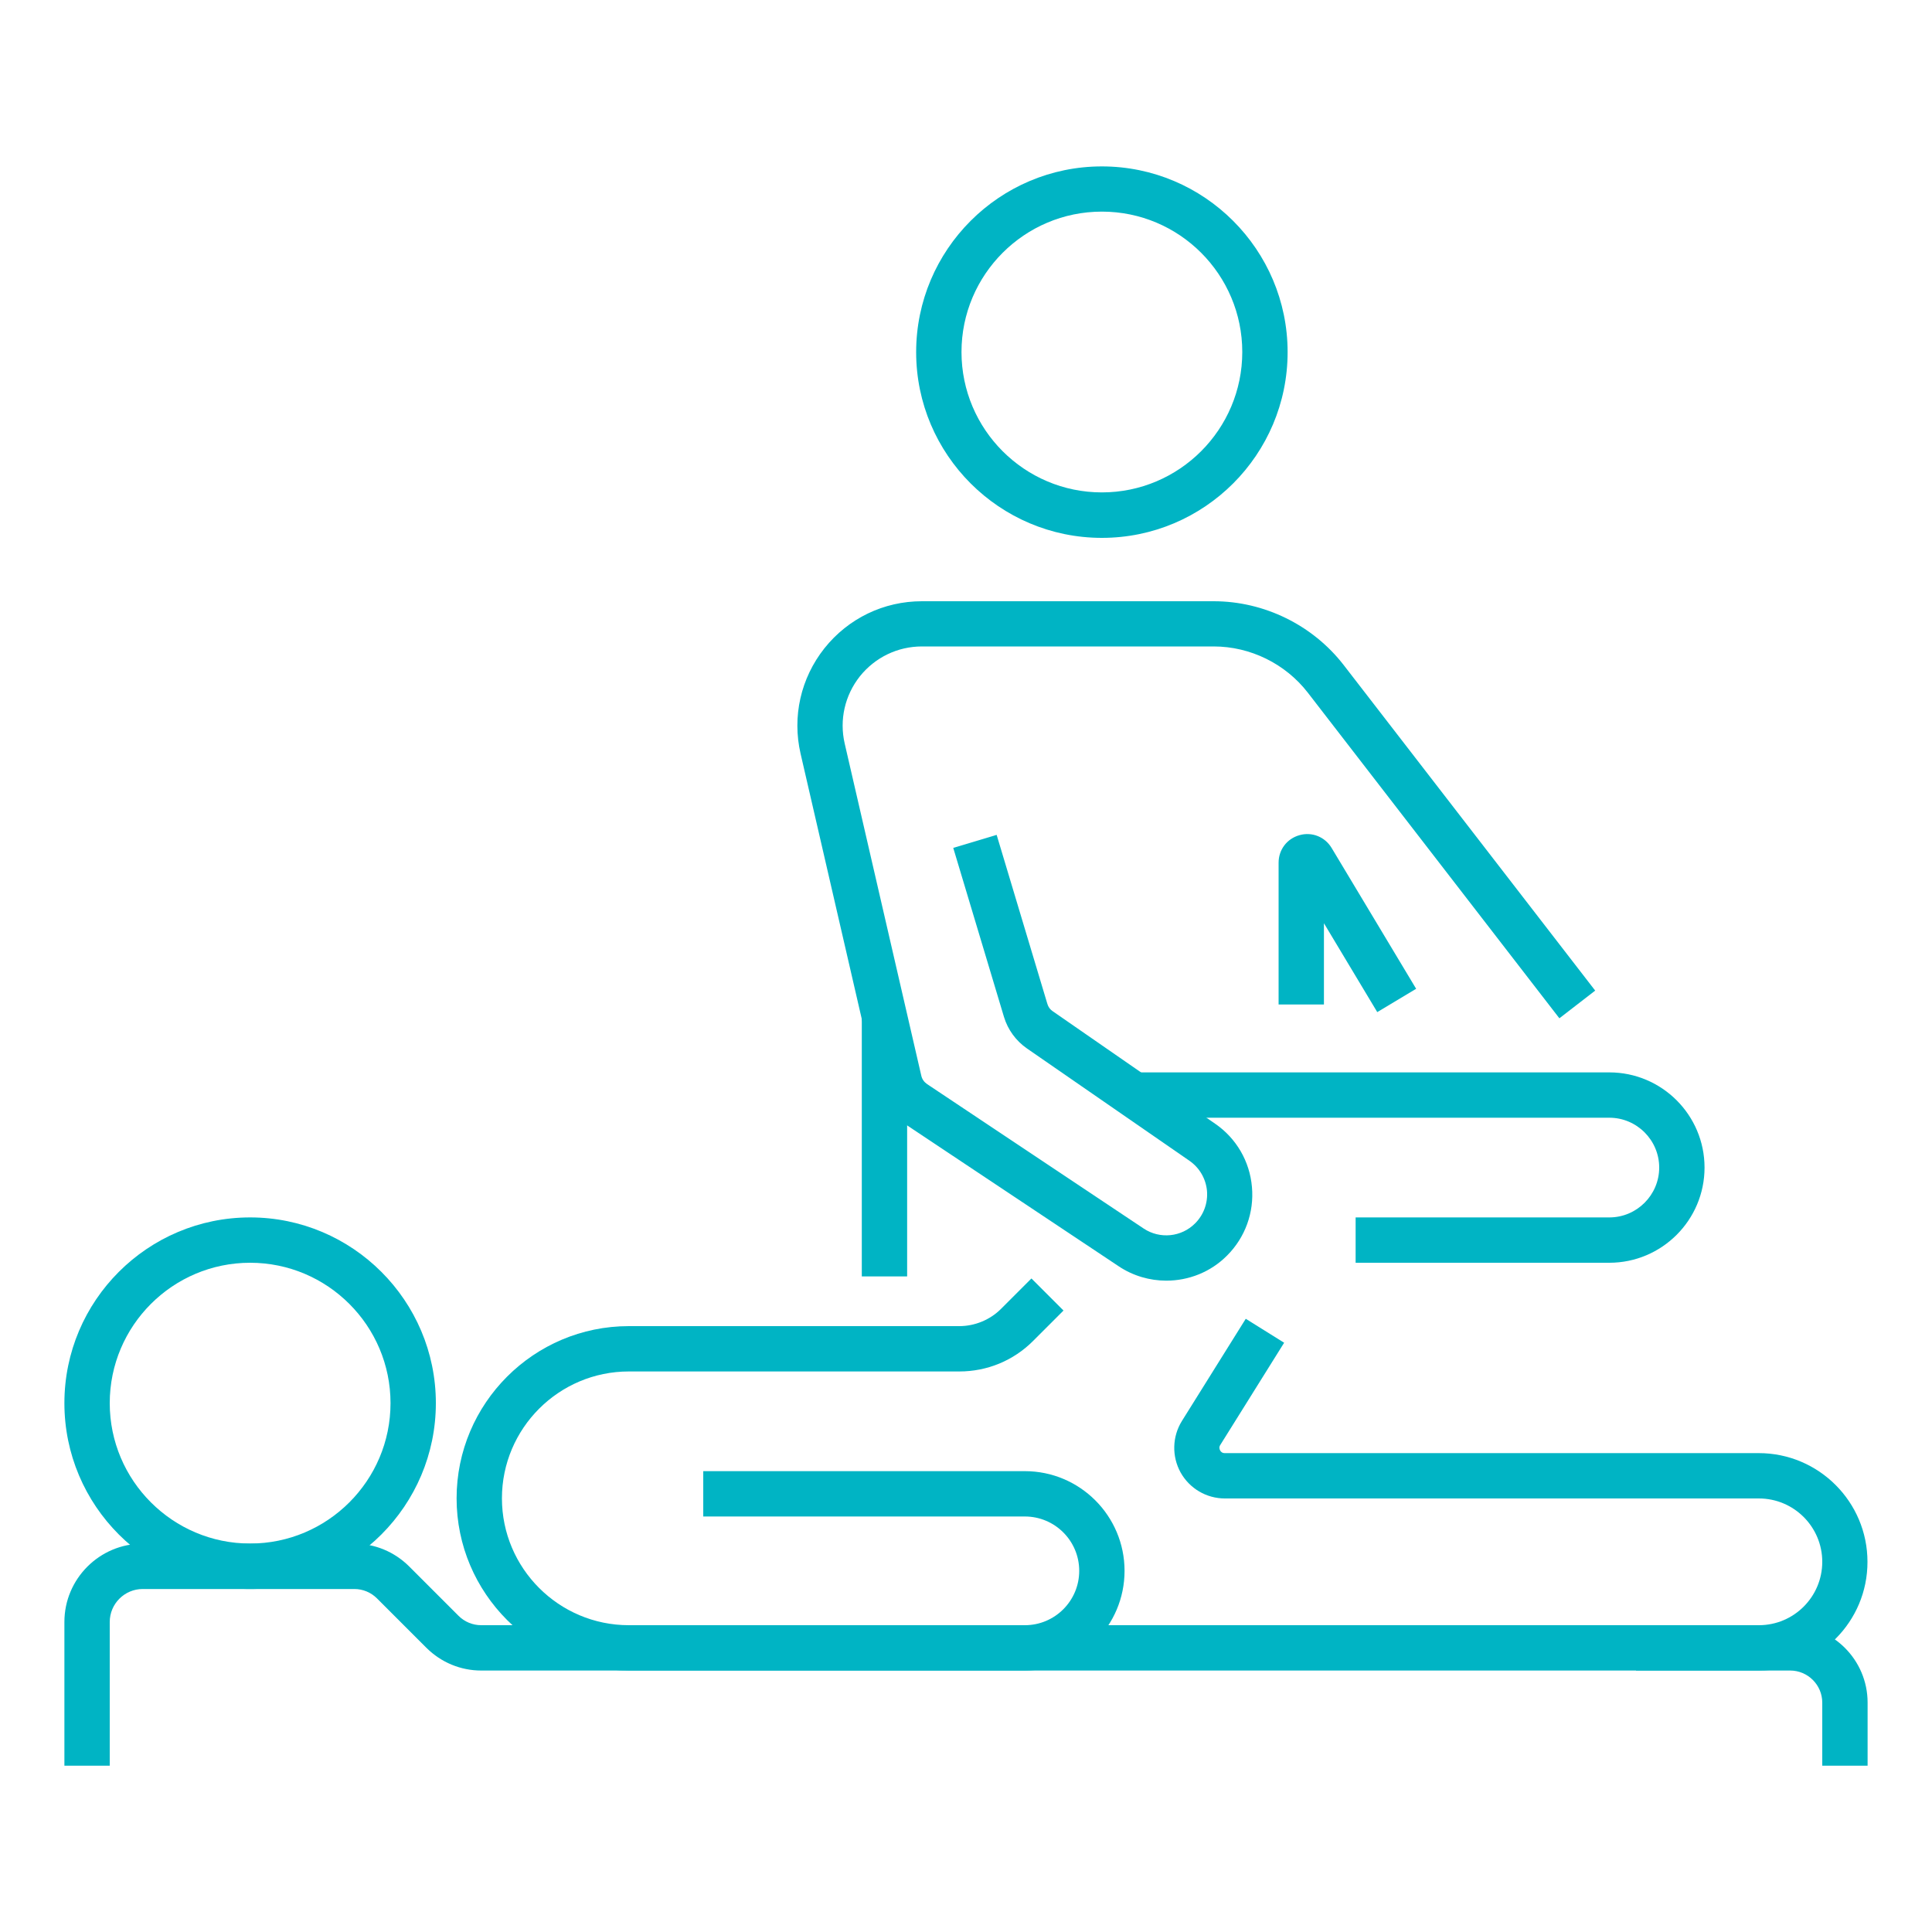
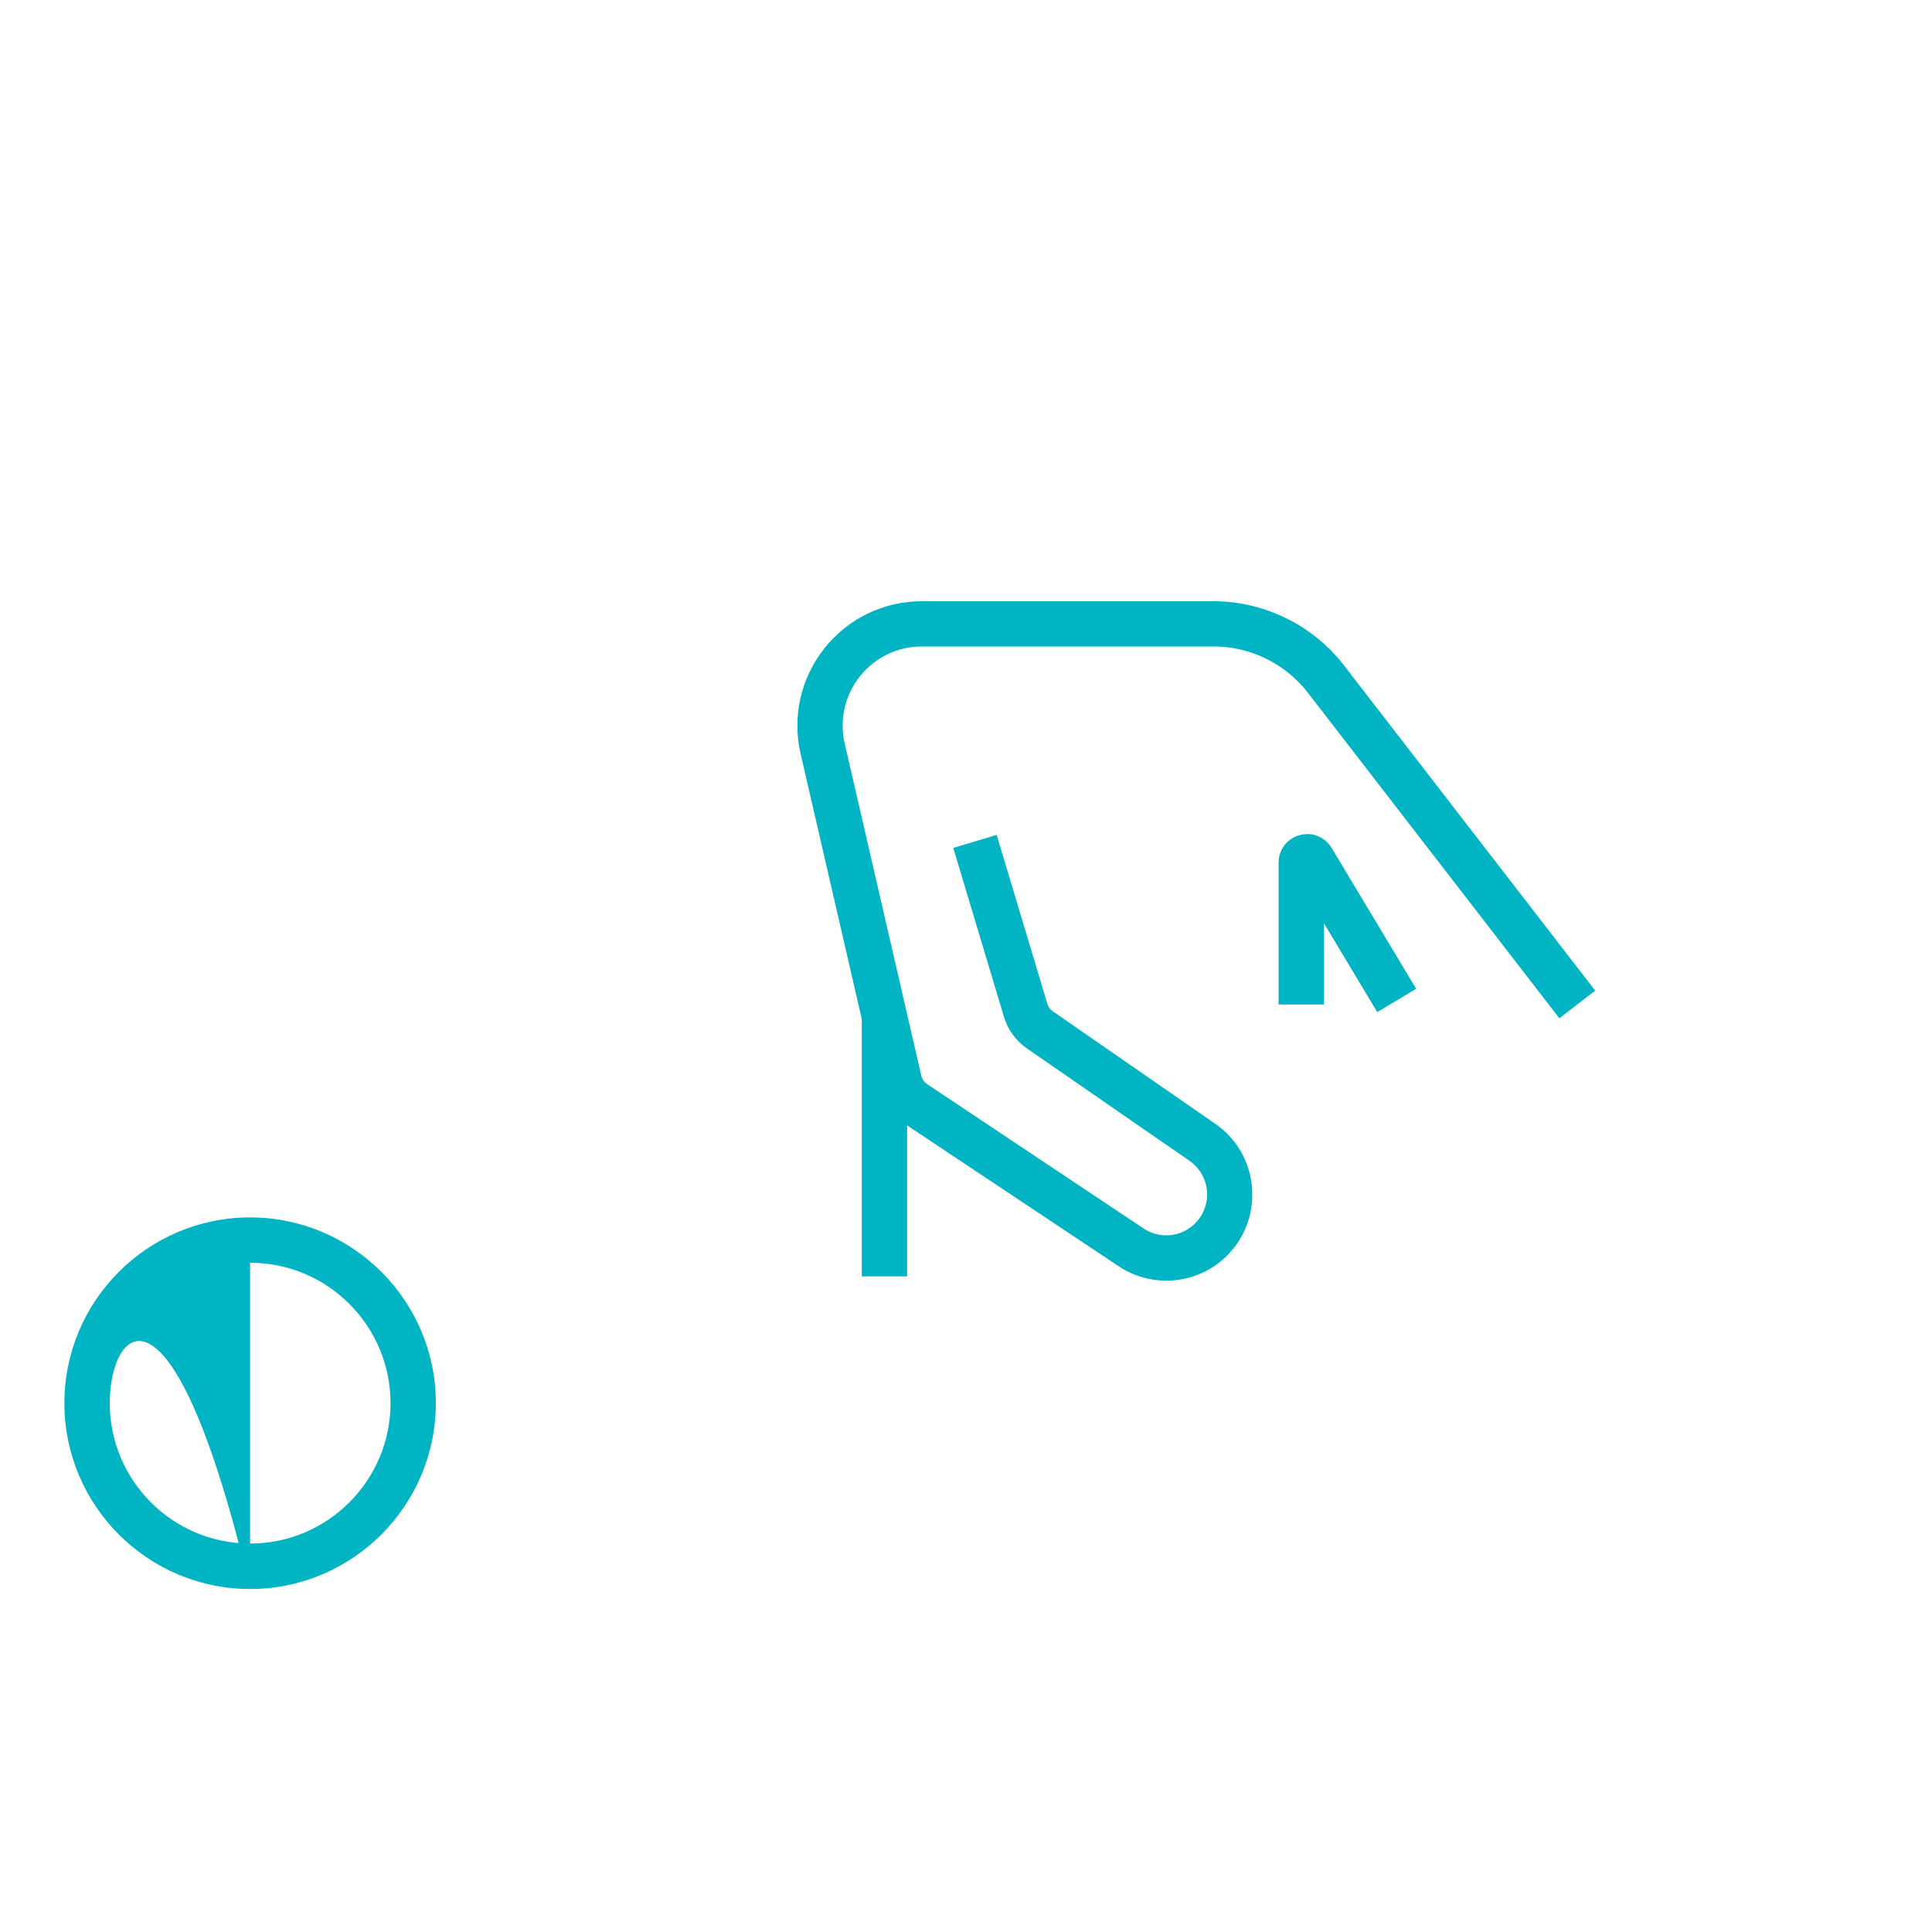
<svg xmlns="http://www.w3.org/2000/svg" width="150" height="150" viewBox="0 0 150 150" fill="none">
-   <path d="M19.42 123.37C11.47 123.37 5 116.9 5 108.94C5 100.98 11.47 94.52 19.42 94.52C27.37 94.52 33.84 100.99 33.84 108.94C33.84 116.89 27.37 123.37 19.42 123.37ZM19.42 98.04C13.41 98.04 8.52 102.93 8.52 108.94C8.52 114.95 13.41 119.84 19.42 119.84C25.43 119.84 30.32 114.95 30.32 108.94C30.32 102.93 25.43 98.04 19.42 98.04Z" fill="#00B4C4" />
-   <path d="M85.55 41.76C77.6 41.76 71.13 35.29 71.13 27.34C71.13 19.39 77.6 12.92 85.55 12.92C93.5 12.92 99.97 19.39 99.97 27.34C99.97 35.29 93.51 41.76 85.55 41.76ZM85.55 16.43C79.54 16.43 74.65 21.32 74.65 27.33C74.65 33.34 79.54 38.23 85.55 38.23C91.56 38.23 96.45 33.34 96.45 27.33C96.45 21.32 91.57 16.43 85.55 16.43Z" fill="#00B4C4" />
-   <path d="M145 137.09H141.48V132.19C141.48 130.82 140.36 129.7 138.99 129.7H37.36C35.76 129.7 34.25 129.07 33.11 127.94L29.27 124.1C28.8 123.63 28.17 123.37 27.51 123.37H11.08C9.67 123.37 8.52 124.52 8.52 125.93V137.09H5V125.93C5 122.58 7.73 119.85 11.08 119.85H27.51C29.11 119.85 30.62 120.48 31.76 121.61L35.6 125.45C36.07 125.92 36.7 126.18 37.36 126.18H138.99C142.3 126.18 145 128.87 145 132.19V137.09Z" fill="#00B4C4" />
-   <path d="M79.57 129.7H48.82C41.45 129.7 35.45 123.7 35.45 116.33C35.45 108.96 41.45 102.96 48.82 102.96H74.48C75.69 102.96 76.87 102.47 77.72 101.62L80.08 99.26L82.57 101.75L80.21 104.11C78.68 105.64 76.64 106.48 74.48 106.48H48.82C43.39 106.48 38.97 110.9 38.97 116.33C38.97 121.76 43.39 126.18 48.82 126.18H79.57C81.9 126.18 83.79 124.29 83.79 121.96C83.79 119.63 81.9 117.74 79.57 117.74H54.6V114.22H79.57C83.84 114.22 87.31 117.69 87.31 121.96C87.31 126.23 83.84 129.7 79.57 129.7Z" fill="#00B4C4" />
-   <path d="M136.56 129.7H127.02V126.18H136.56C139.28 126.18 141.48 123.97 141.48 121.26C141.48 118.54 139.27 116.34 136.56 116.34H95.1C93.67 116.34 92.36 115.57 91.66 114.32C90.97 113.07 91.01 111.54 91.76 110.33L96.72 102.39L99.7 104.25L94.74 112.19C94.63 112.36 94.68 112.51 94.73 112.61C94.78 112.71 94.89 112.82 95.09 112.82H136.55C141.21 112.82 144.99 116.61 144.99 121.26C145 125.91 141.21 129.7 136.56 129.7Z" fill="#00B4C4" />
-   <path d="M124.95 98.04H105.25V94.52H124.95C127.08 94.52 128.82 92.78 128.82 90.65C128.82 88.52 127.08 86.78 124.95 86.78H88.37V83.26H124.95C129.02 83.26 132.34 86.57 132.34 90.65C132.34 94.73 129.02 98.04 124.95 98.04Z" fill="#00B4C4" />
+   <path d="M19.42 123.37C11.47 123.37 5 116.9 5 108.94C5 100.98 11.47 94.52 19.42 94.52C27.37 94.52 33.84 100.99 33.84 108.94C33.84 116.89 27.37 123.37 19.42 123.37ZC13.41 98.04 8.52 102.93 8.52 108.94C8.52 114.95 13.41 119.84 19.42 119.84C25.43 119.84 30.32 114.95 30.32 108.94C30.32 102.93 25.43 98.04 19.42 98.04Z" fill="#00B4C4" />
  <path d="M70.43 78.93H66.91V99.1H70.43V78.93Z" fill="#00B4C4" />
  <path d="M90.55 99.43C89.27 99.43 87.97 99.06 86.85 98.31L70.03 87.11C69.05 86.46 68.37 85.47 68.11 84.33L62.16 58.53C61.49 55.64 62.17 52.65 64.01 50.33C65.86 48.01 68.61 46.68 71.58 46.68H94.23C98.15 46.68 101.92 48.53 104.32 51.63L123.85 76.91L121.07 79.06L101.54 53.78C99.8 51.53 97.07 50.19 94.23 50.19H71.58C69.69 50.19 67.94 51.04 66.76 52.51C65.59 53.99 65.16 55.89 65.58 57.72L71.53 83.52C71.59 83.79 71.75 84.01 71.98 84.17L88.79 95.38C90.05 96.22 91.73 96.05 92.79 94.98C93.46 94.31 93.79 93.39 93.71 92.45C93.62 91.51 93.13 90.67 92.36 90.13L79.73 81.4C78.88 80.81 78.25 79.95 77.95 78.96L74.01 65.83L77.38 64.82L81.32 77.95C81.39 78.18 81.53 78.38 81.73 78.51L94.35 87.25C95.99 88.38 97.03 90.17 97.2 92.15C97.38 94.13 96.68 96.07 95.27 97.48C93.99 98.77 92.28 99.43 90.55 99.43Z" fill="#00B4C4" />
  <path d="M106.93 78.58L102.79 71.68V77.99H99.27V66.98C99.27 65.97 99.92 65.11 100.9 64.84C101.86 64.57 102.87 64.97 103.39 65.84L109.95 76.77L106.93 78.58Z" fill="#00B4C4" />
</svg>